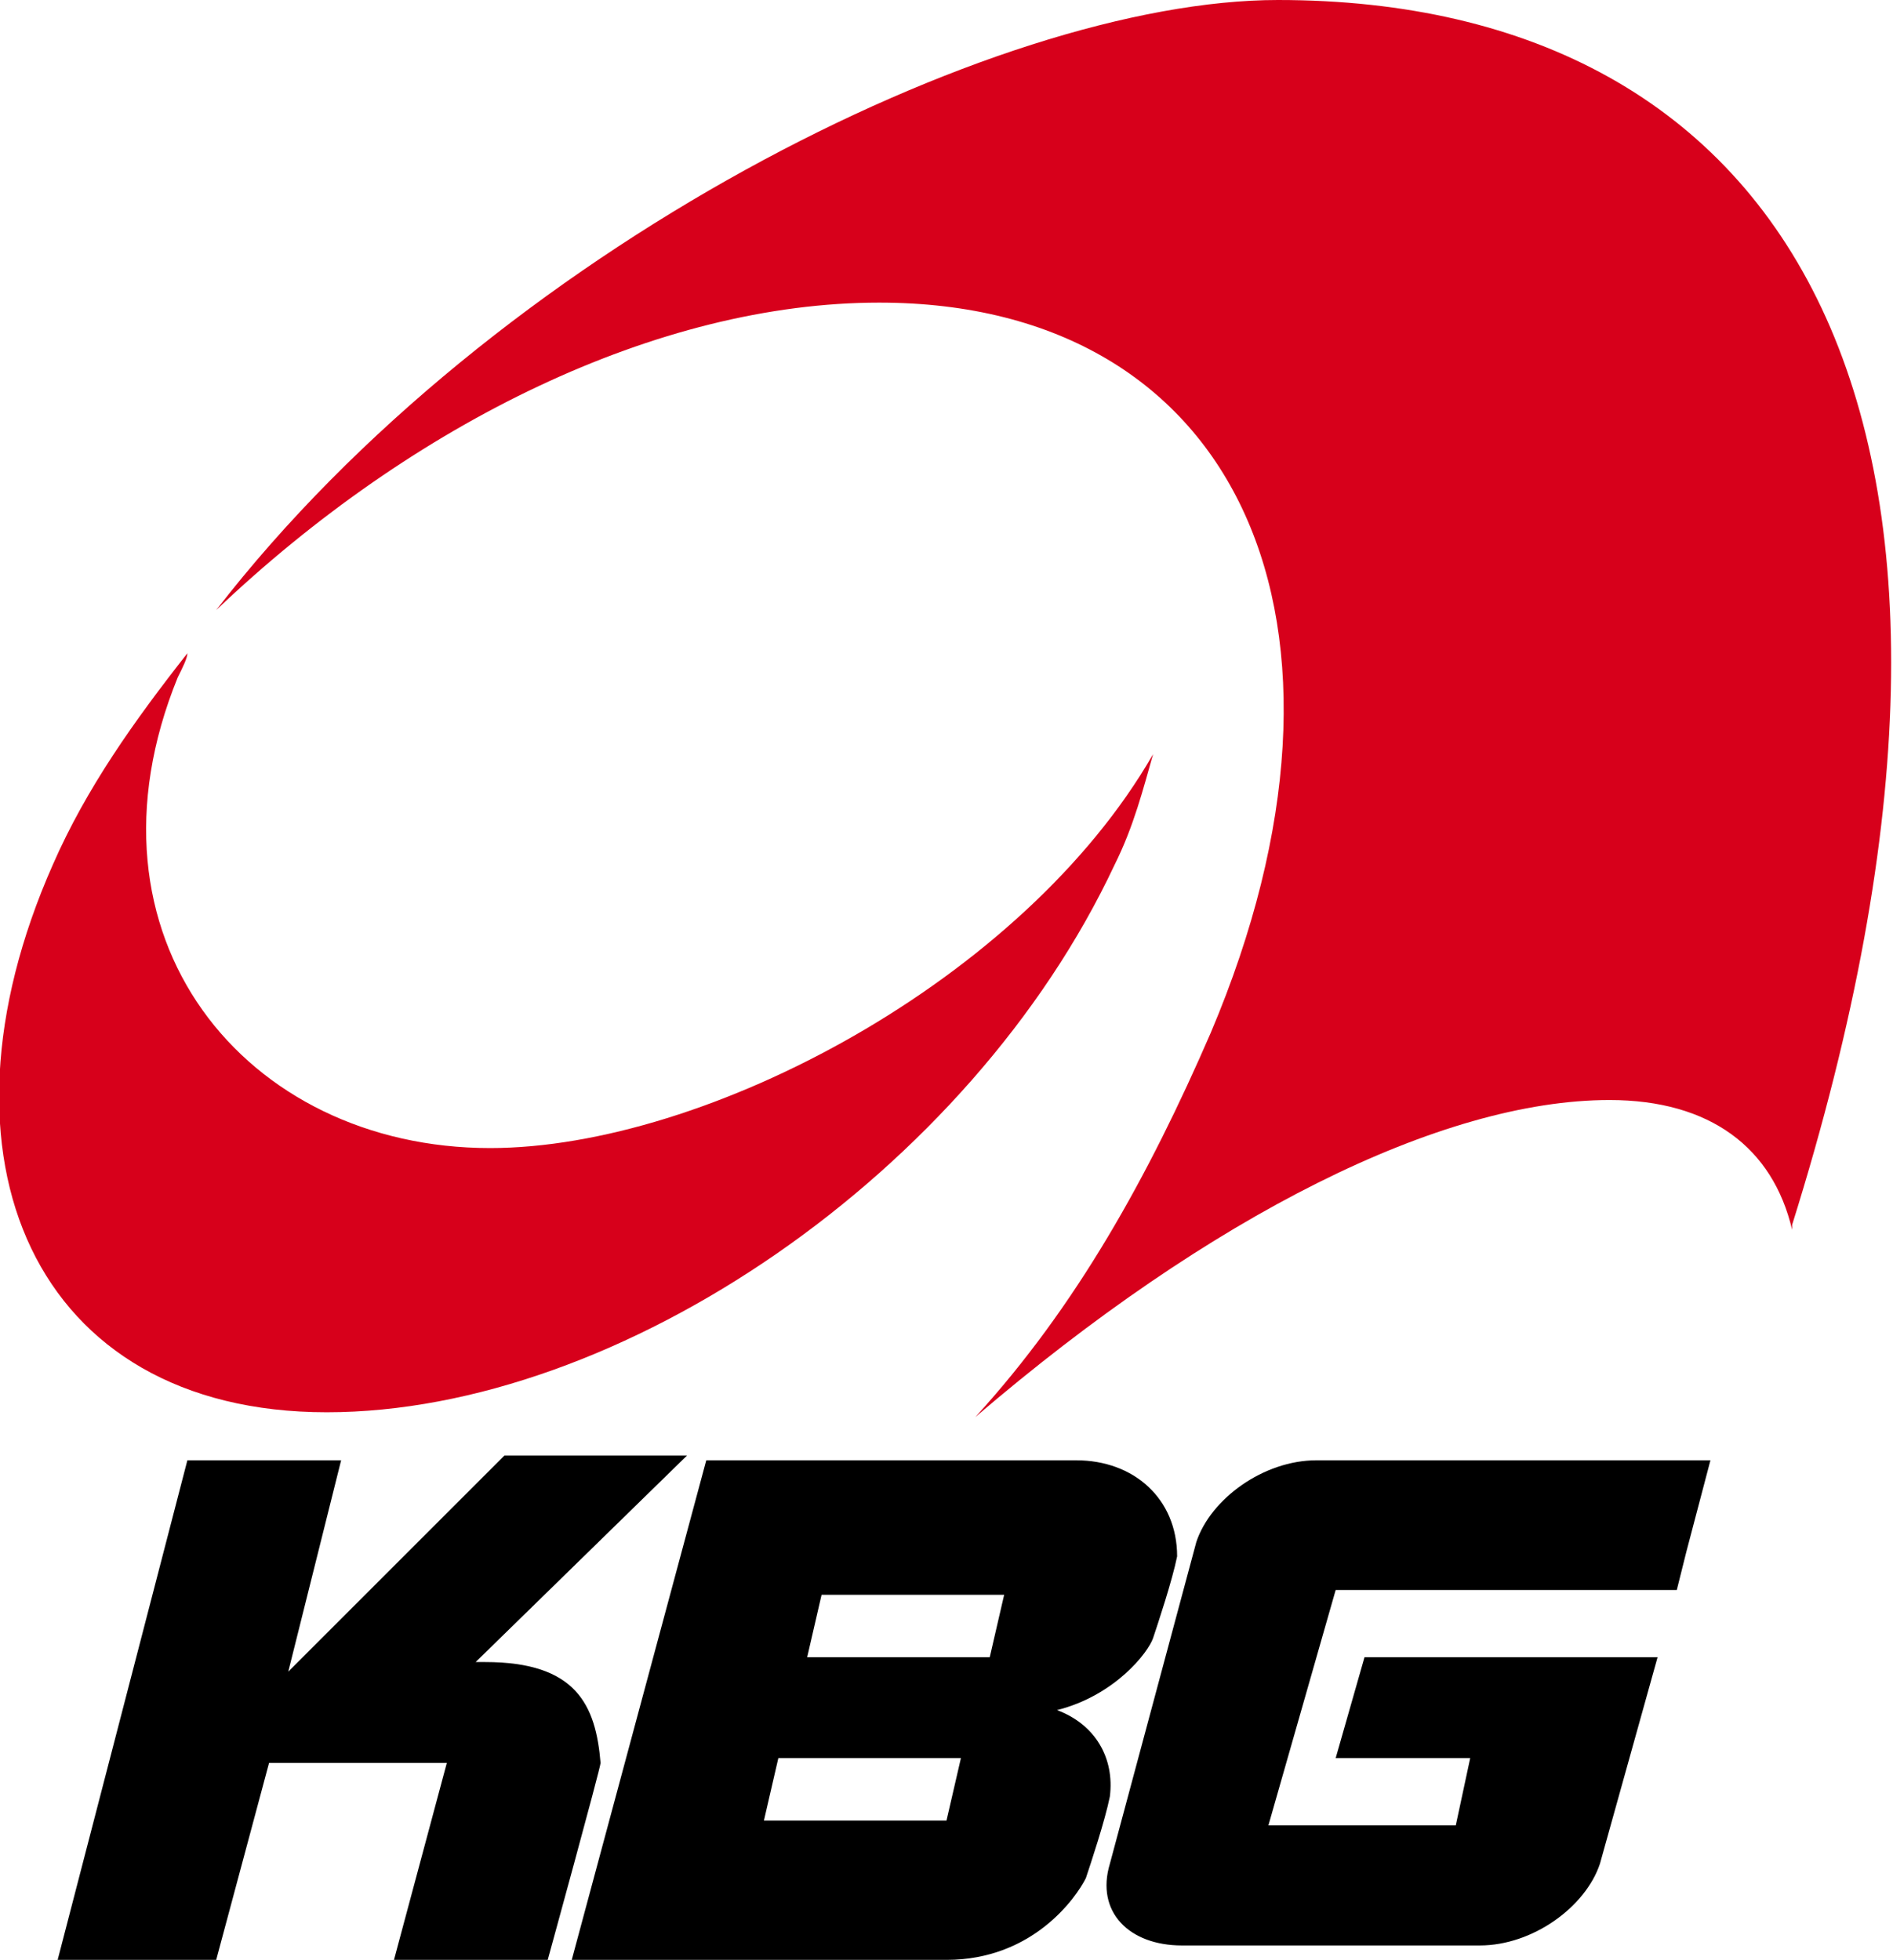
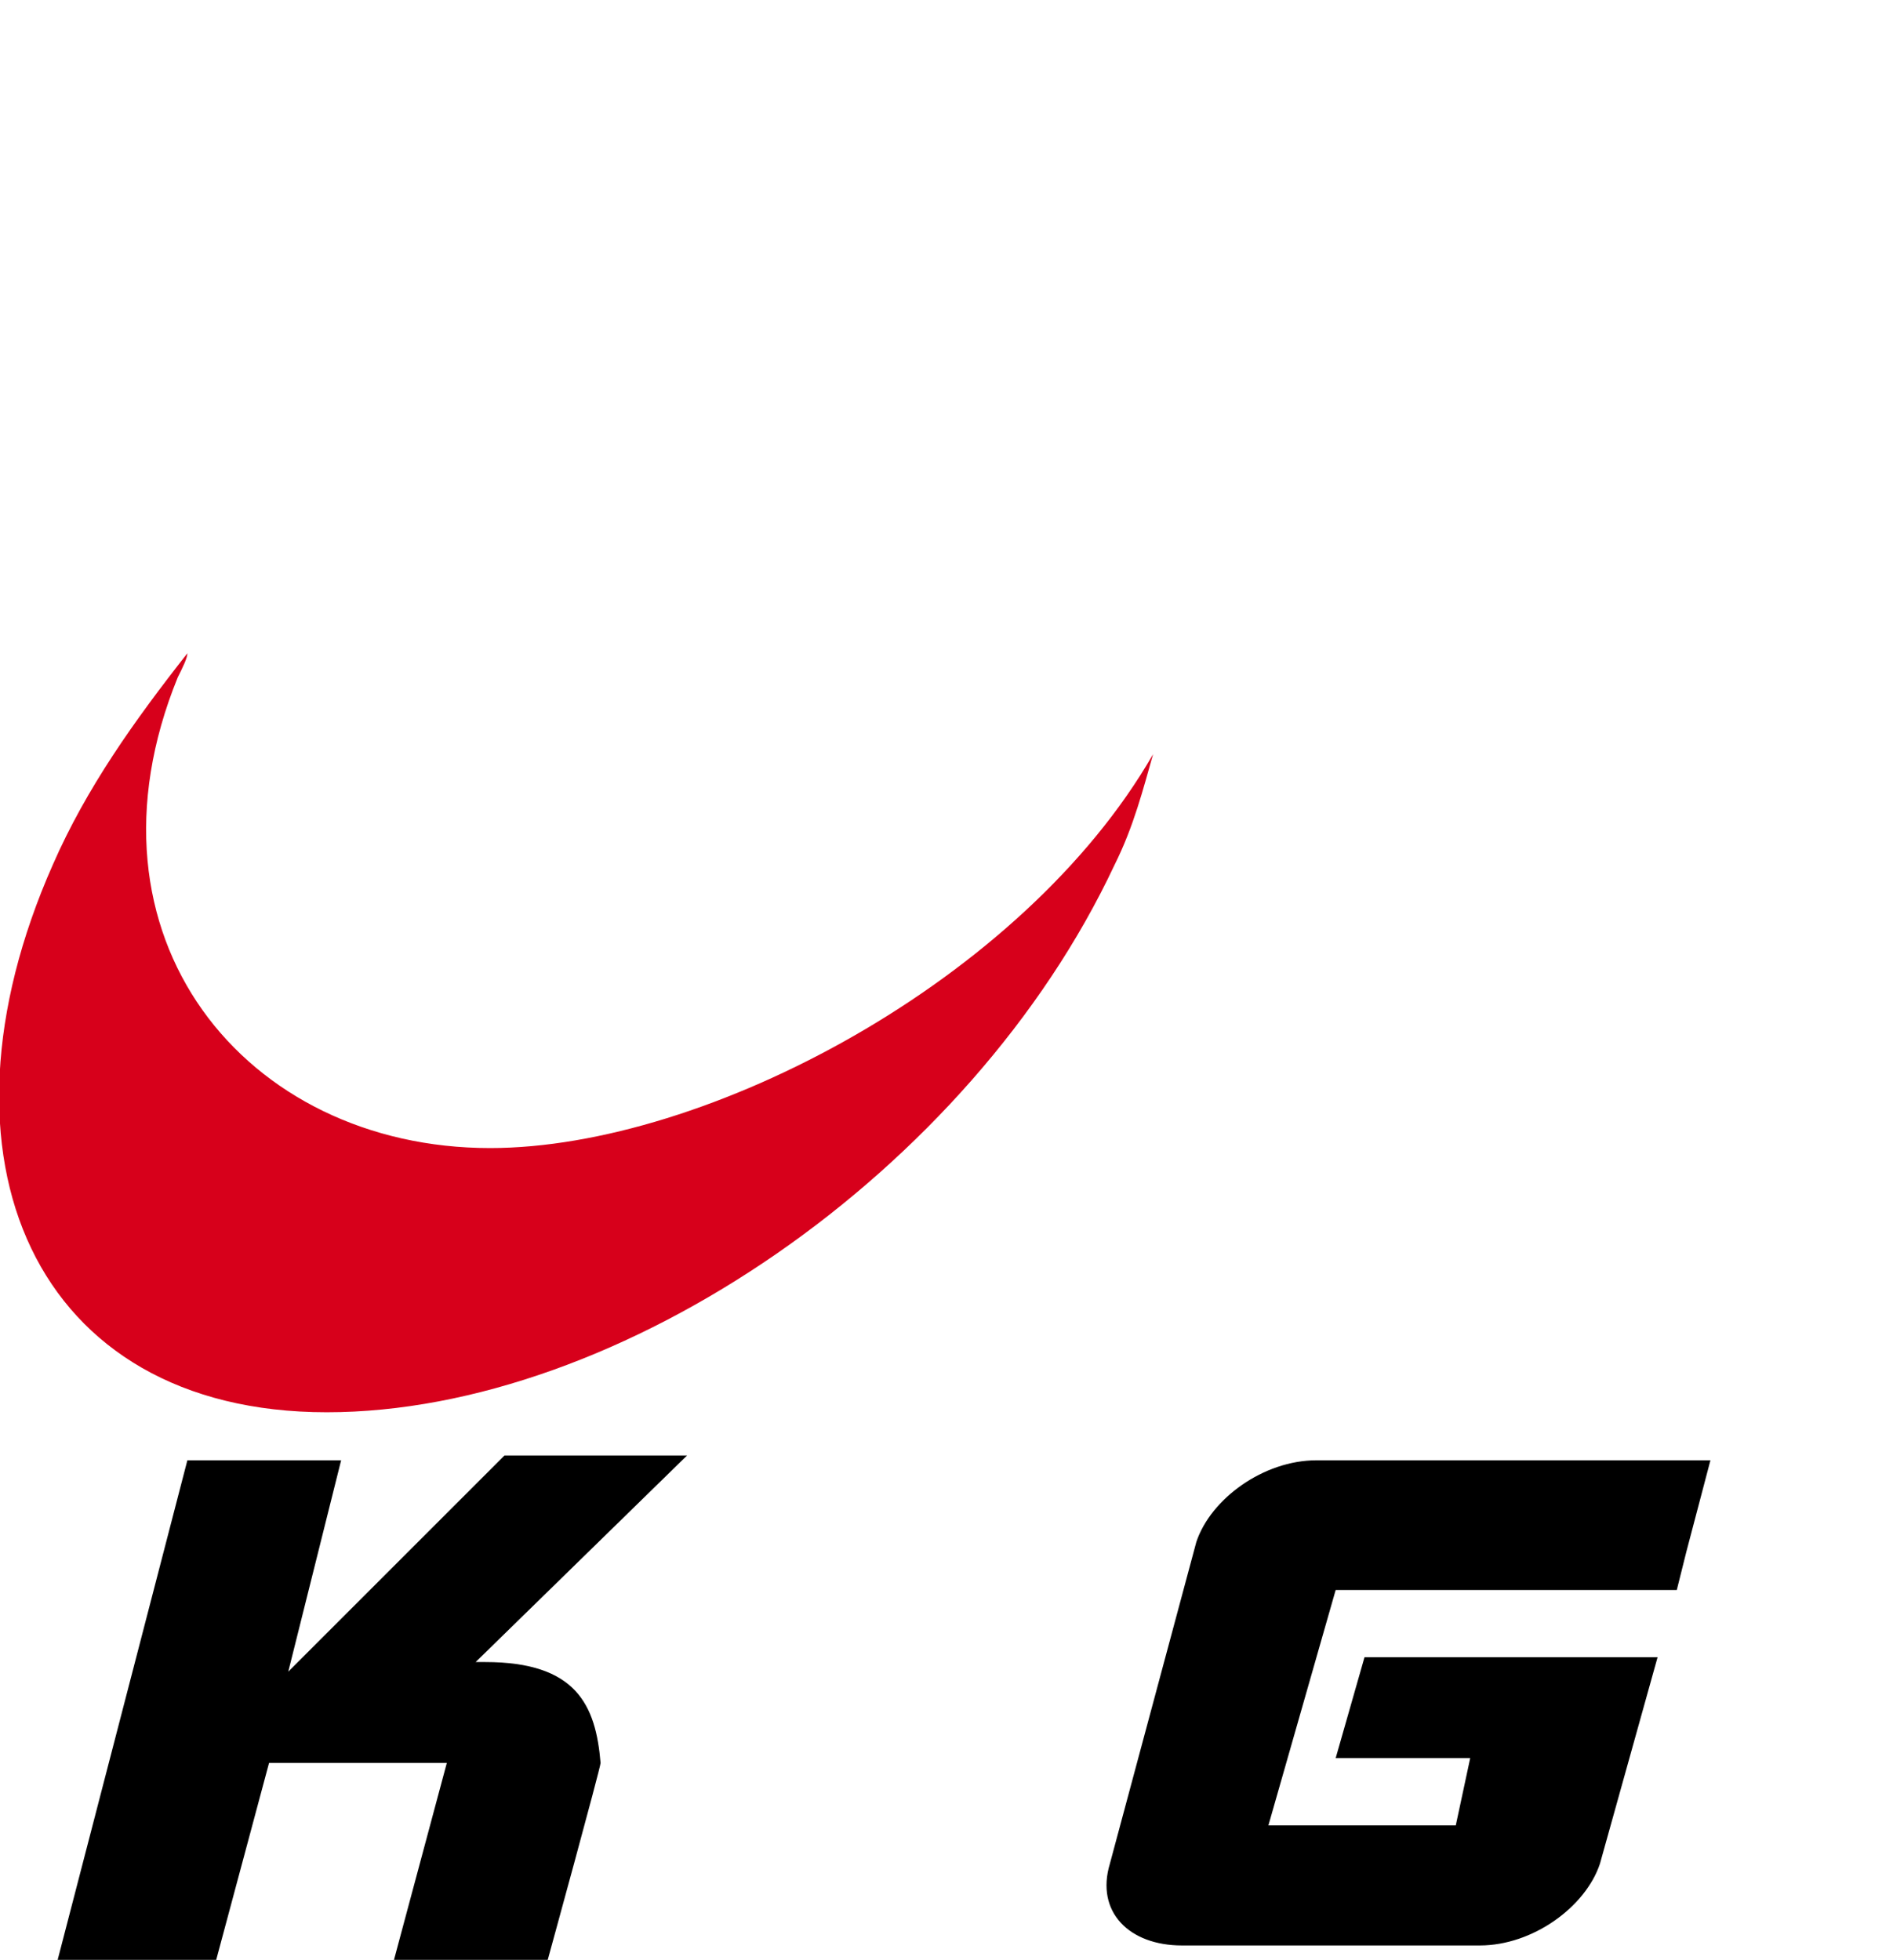
<svg xmlns="http://www.w3.org/2000/svg" version="1.1" id="レイヤー_1" x="0px" y="0px" viewBox="0 0 39.4 40.8" style="enable-background:new 0 0 39.4 40.8;" xml:space="preserve">
  <style type="text/css">
	.st0{fill:#D7001B;}
</style>
  <g>
    <g>
-       <path class="st0" d="M25.2,21.5c-1.3,3-2.8,5.7-4.9,8c4.9-4.2,9.7-6.6,13.2-6.6c2.1,0,3.4,1,3.8,2.7c0,0,0,0,0-0.1    C42.6,8.6,37.2,0,26.6,0C20.7,0,10.3,5.2,4.5,12.7c4.1-3.9,9.2-6.4,13.8-6.4C25.8,6.3,28.8,13,25.2,21.5z" />
      <path class="st0" d="M10.2,23.9c-5.1,0-8.7-4.4-6.5-9.8c0.1-0.2,0.2-0.4,0.2-0.5C2.8,15,1.8,16.4,1.1,18    c-2.7,6.1-0.4,11.4,5.7,11.4c6.1,0,13.4-5,16.4-11.4c0.4-0.8,0.6-1.6,0.8-2.3C21.3,20.4,14.7,23.9,10.2,23.9z" />
    </g>
    <g>
      <path d="M10.1,34.6c-0.1,0-0.1,0-0.2,0l4.4-4.3h-3.8L6,34.8l1.1-4.4H3.9L1.2,40.8h3.3l1.1-4.1h3.7l-1.1,4.1h3.2c0,0,1.1-4,1.1-4.1    C12.4,35.5,12,34.6,10.1,34.6z" />
-       <path d="M22.4,30.4L22.4,30.4h-1h-6.7l-2.8,10.4h5.5h2.2h0.1l0,0c1.8,0,2.7-1.3,2.9-1.7c0.1-0.3,0.4-1.2,0.5-1.7    c0.1-0.8-0.3-1.5-1.1-1.8c1.2-0.3,1.9-1.2,2-1.5c0.1-0.3,0.4-1.2,0.5-1.7C24.5,31.2,23.6,30.4,22.4,30.4z M19.7,37.9h-3.8l0.3-1.3    h3.8L19.7,37.9z M20.6,34.5h-3.8l0.3-1.3h3.8L20.6,34.5z" />
      <path d="M34.9,33.1l0.2-0.8l0.5-1.9h-2c0,0,0,0,0,0l-6.2,0c-1.1,0-2.2,0.8-2.5,1.7l-1.8,6.7c-0.3,1,0.4,1.7,1.5,1.7l6.2,0    c1.1,0,2.2-0.8,2.5-1.7l1.2-4.3h-6.1l-0.6,2.1h2.8L30.3,38h-3.9l1.4-4.9H34.9z" />
    </g>
  </g>
</svg>